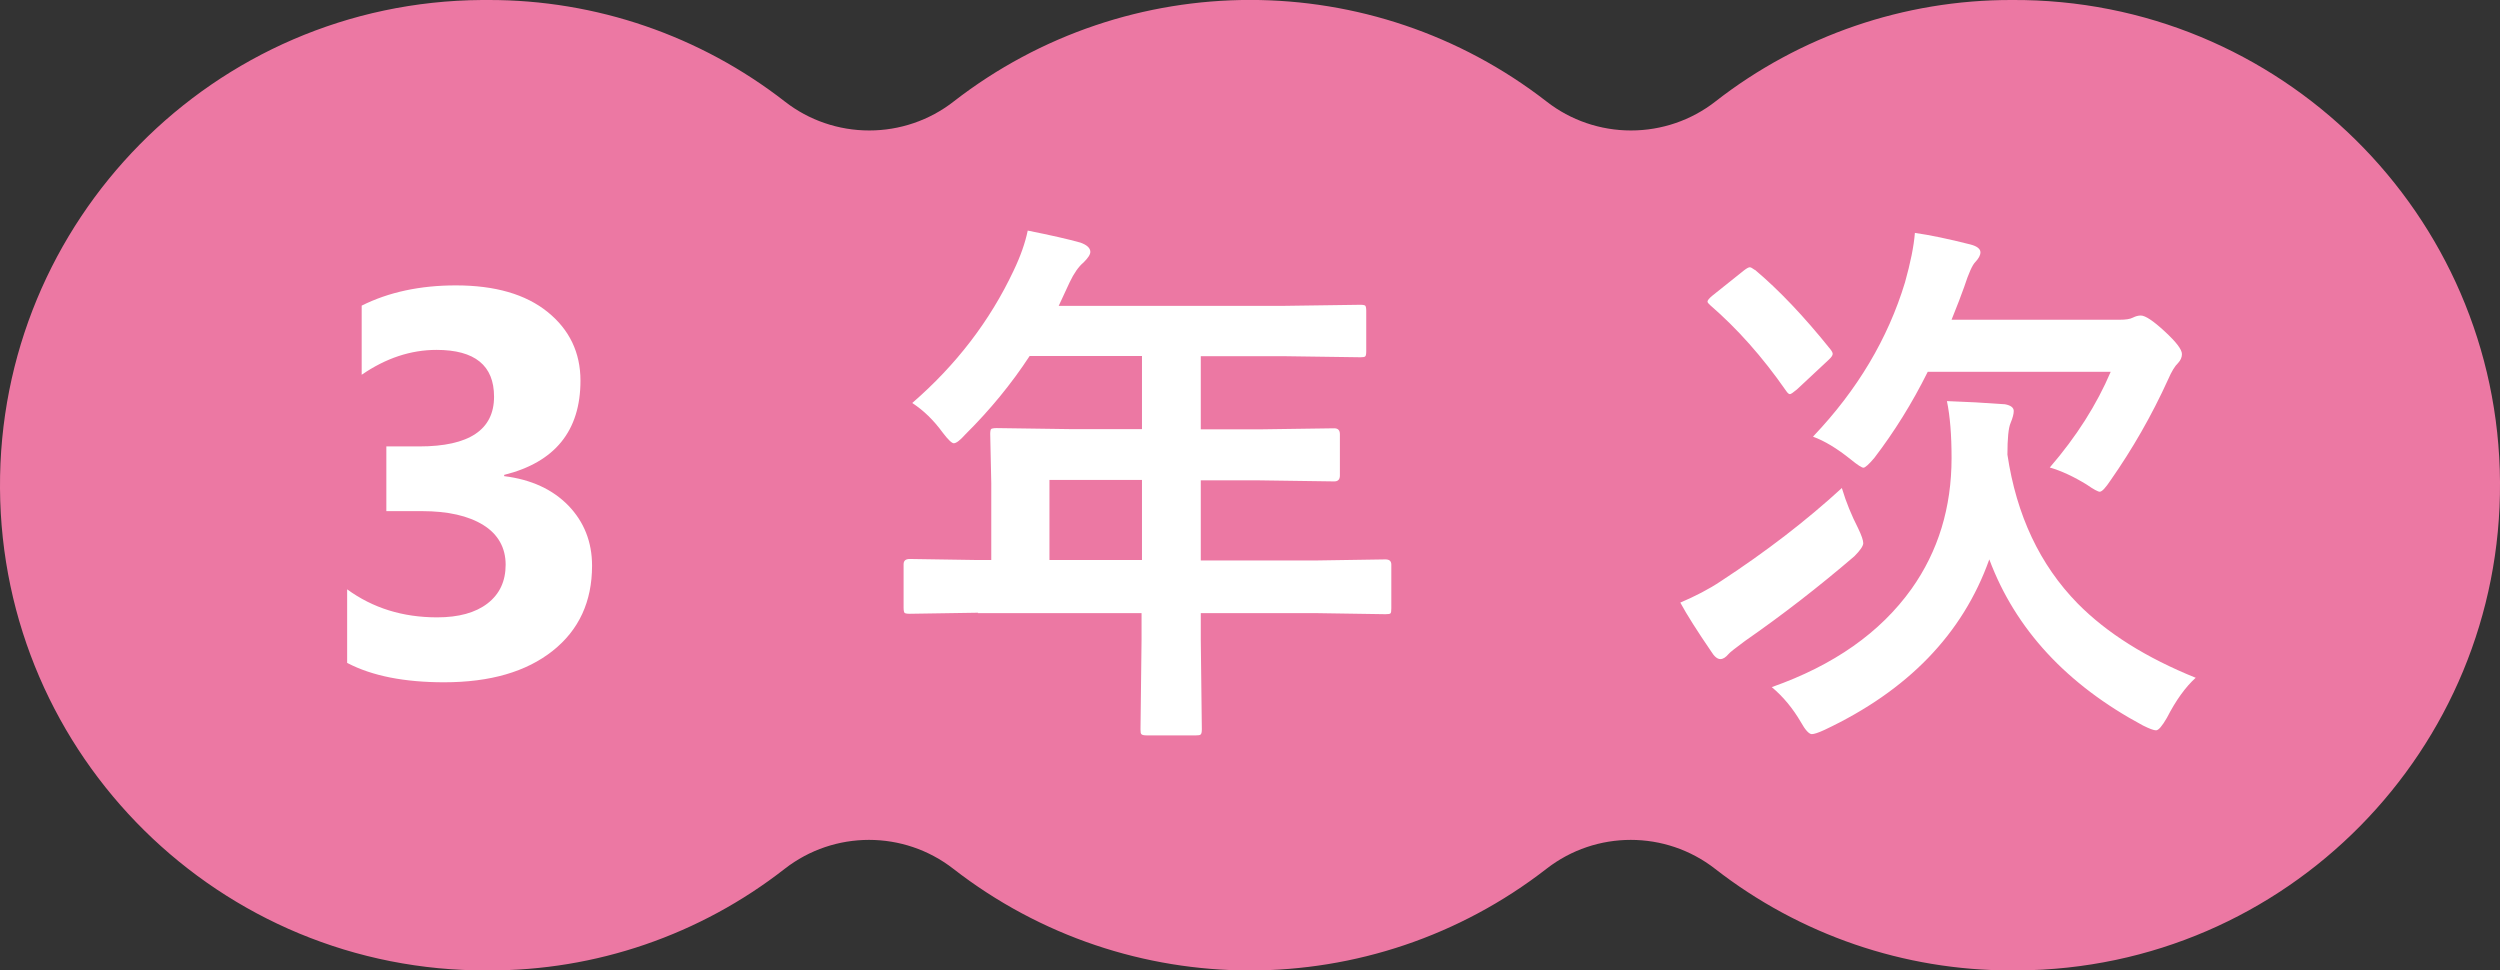
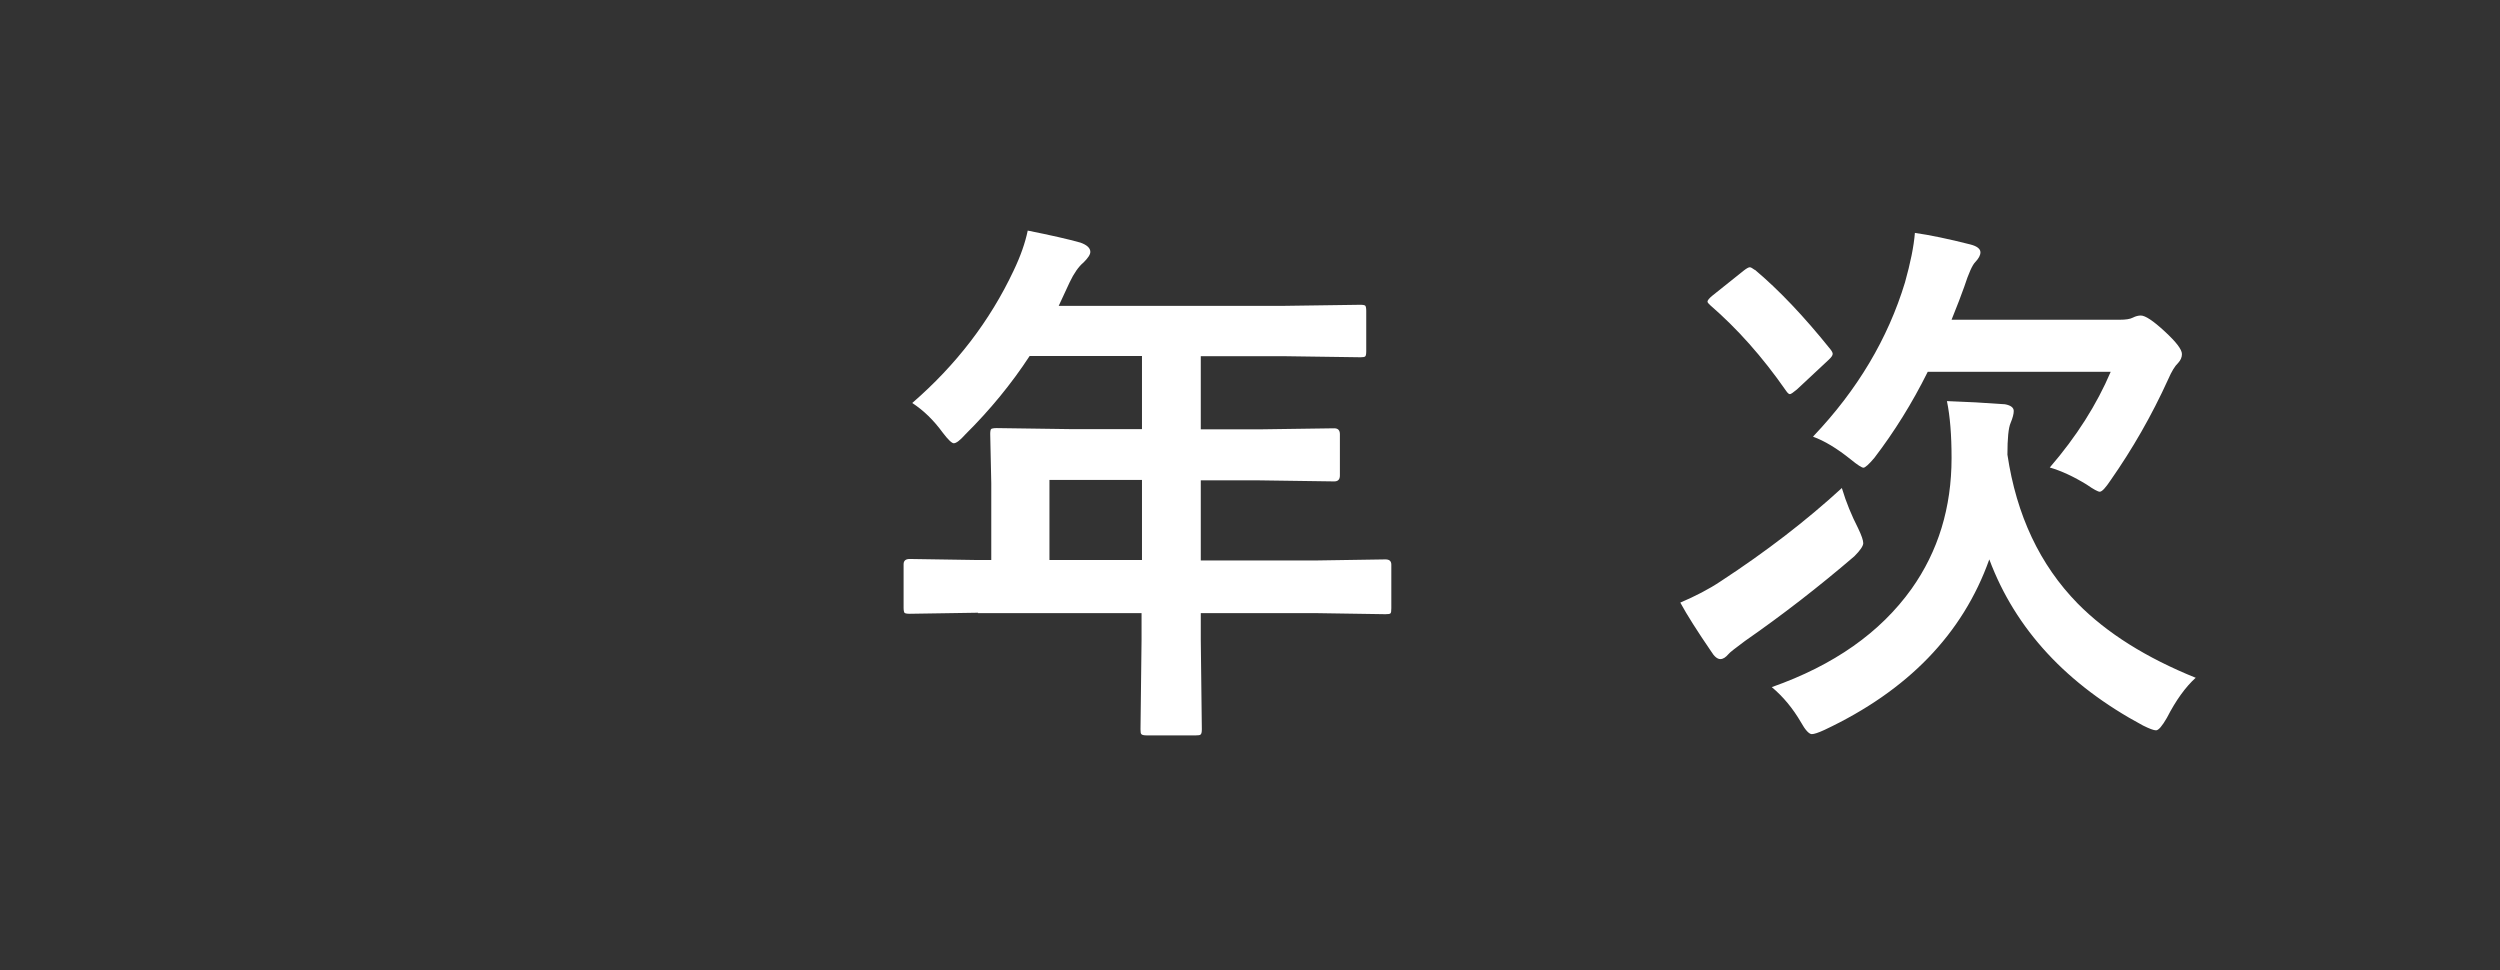
<svg xmlns="http://www.w3.org/2000/svg" id="_レイヤー_1" viewBox="0 0 118.61 46.04">
  <rect x="0" y="0" width="118.61" height="46.04" fill="#333333" stroke="none" />
  <g id="_グループ_3906">
    <g id="_グループ_3908">
      <g id="_グループ_3909">
        <g id="_グループ_3910">
-           <path id="_パス_12945" d="m95.44,46.04c-5.1.01-10.05-1.69-14.07-4.82-2.35-1.83-5.65-1.83-8,0-8.28,6.43-19.86,6.43-28.14,0-2.35-1.83-5.65-1.83-8,0-4.02,3.14-8.97,4.84-14.07,4.82C10.46,46.12.08,35.88,0,23.17-.08,10.46,10.15.08,22.87,0c.1,0,.2,0,.3,0,5.1-.01,10.05,1.69,14.07,4.82,1.14.89,2.55,1.37,4,1.37,1.45,0,2.86-.48,4-1.37,8.28-6.43,19.86-6.43,28.14,0,1.14.89,2.55,1.37,4,1.37,1.45,0,2.86-.48,4-1.37C85.39,1.69,90.34-.01,95.44,0c12.71-.08,23.09,10.15,23.17,22.87.08,12.71-10.15,23.09-22.87,23.17-.1,0-.2,0-.3,0" fill="#ec78a3" />
          <g id="_3_年_次" fill="none" isolation="isolate">
            <g fill="none" isolation="isolate">
-               <path d="m16.47,31.45v-3.49c1.22.89,2.64,1.33,4.27,1.33,1.02,0,1.82-.22,2.39-.66s.86-1.05.86-1.84-.35-1.44-1.06-1.88-1.68-.66-2.91-.66h-1.69v-3.07h1.56c2.37,0,3.55-.79,3.55-2.36,0-1.48-.91-2.22-2.73-2.22-1.22,0-2.4.39-3.55,1.18v-3.28c1.28-.64,2.77-.96,4.47-.96,1.86,0,3.31.42,4.35,1.26s1.56,1.93,1.56,3.26c0,2.38-1.21,3.87-3.62,4.47v.06c1.29.16,2.3.63,3.05,1.4.74.77,1.12,1.72,1.12,2.85,0,1.7-.62,3.05-1.87,4.04s-2.96,1.49-5.15,1.49c-1.88,0-3.41-.3-4.58-.91Z" fill="#fff" />
-             </g>
+               </g>
            <g fill="none" isolation="isolate">
              <path d="m46.41,29.07l-3.25.05c-.14,0-.23-.02-.25-.05s-.04-.11-.04-.23v-2.07c0-.17.1-.25.29-.25l3.25.05h.62v-3.64l-.05-2.34c0-.14.02-.22.05-.24s.12-.04.25-.04l3.57.05h3.33v-3.47h-5.33c-.87,1.33-1.89,2.57-3.05,3.72-.25.28-.43.42-.55.42-.09,0-.27-.17-.52-.5-.43-.59-.91-1.06-1.45-1.41,2.08-1.8,3.69-3.9,4.81-6.28.33-.69.55-1.32.67-1.9,1.1.22,1.93.41,2.5.57.31.11.47.26.47.44,0,.13-.11.29-.32.5-.24.2-.46.52-.66.94l-.52,1.12h10.74l3.57-.05c.14,0,.22.02.24.05s.04.11.04.23v1.93c0,.14-.02.22-.05.24-.03.03-.11.04-.23.04l-3.57-.05h-4v3.47h2.78l3.55-.05c.18,0,.27.09.27.28v1.96c0,.19-.09.28-.27.28l-3.55-.05h-2.78v3.8h5.51l3.25-.05c.19,0,.28.08.28.25v2.07c0,.13-.01.21-.04.24-.03.03-.11.04-.24.04l-3.25-.05h-5.51v1.27l.05,4.24c0,.14-.02.22-.06.25-.03.03-.1.04-.23.04h-2.31c-.15,0-.24-.02-.27-.06-.03-.03-.04-.1-.04-.23l.05-4.24v-1.27h-7.77Zm3.38-2.5h4.39v-3.8h-4.39v3.8Z" fill="#fff" />
            </g>
            <g fill="none" isolation="isolate">
              <path d="m87.39,23.17c.2.67.46,1.29.76,1.88.17.35.25.59.25.72s-.14.34-.42.62c-1.69,1.45-3.42,2.79-5.19,4.02-.46.34-.73.55-.79.63-.13.15-.25.23-.38.23-.14,0-.29-.12-.44-.37-.65-.95-1.14-1.72-1.46-2.31.7-.3,1.35-.63,1.93-1.02,2.14-1.4,4.05-2.87,5.74-4.42Zm-4.13-10.37c1.13.95,2.33,2.21,3.58,3.77.08.1.11.17.11.22,0,.07-.06.16-.19.28l-1.51,1.41c-.17.14-.28.22-.33.22s-.11-.05-.19-.17c-1.12-1.61-2.32-2.95-3.58-4.04-.09-.08-.14-.14-.14-.18,0-.06.08-.16.24-.29l1.49-1.19c.13-.1.22-.15.28-.15.04,0,.12.04.24.13Zm20.92,19.35c-.49.44-.95,1.08-1.37,1.9-.23.4-.4.6-.52.6-.11,0-.32-.08-.62-.23-3.62-1.94-6.05-4.57-7.29-7.88-1.26,3.54-3.87,6.23-7.82,8.09-.3.14-.5.2-.6.2-.13,0-.31-.19-.52-.57-.38-.65-.84-1.21-1.38-1.66,2.95-1.04,5.15-2.59,6.63-4.66,1.27-1.79,1.9-3.86,1.9-6.21,0-1.08-.07-1.98-.22-2.7.89.03,1.81.08,2.75.15.28.05.42.16.42.32,0,.14-.05.33-.15.57-.1.23-.15.73-.15,1.5.43,2.88,1.54,5.23,3.33,7.06,1.39,1.41,3.26,2.58,5.61,3.53Zm-18.14-11.46c2.08-2.19,3.53-4.62,4.34-7.29.26-.93.42-1.71.47-2.35.7.1,1.58.28,2.64.55.31.08.47.21.47.37,0,.14-.08.29-.25.47-.13.13-.31.52-.52,1.17-.13.37-.33.89-.6,1.56h7.97c.29,0,.5-.03.63-.1.14-.07.26-.1.38-.1.21,0,.59.25,1.14.76.54.5.81.85.81,1.07,0,.15-.06.29-.18.42-.15.14-.31.4-.47.77-.79,1.74-1.71,3.33-2.73,4.79-.24.36-.41.55-.52.55-.08,0-.29-.11-.62-.34-.62-.38-1.2-.65-1.75-.81,1.27-1.47,2.23-2.99,2.89-4.54h-8.68c-.74,1.49-1.59,2.85-2.53,4.08-.26.31-.44.47-.52.47s-.28-.13-.6-.39c-.66-.53-1.26-.89-1.79-1.08Z" fill="#fff" />
            </g>
          </g>
        </g>
      </g>
    </g>
  </g>
</svg>